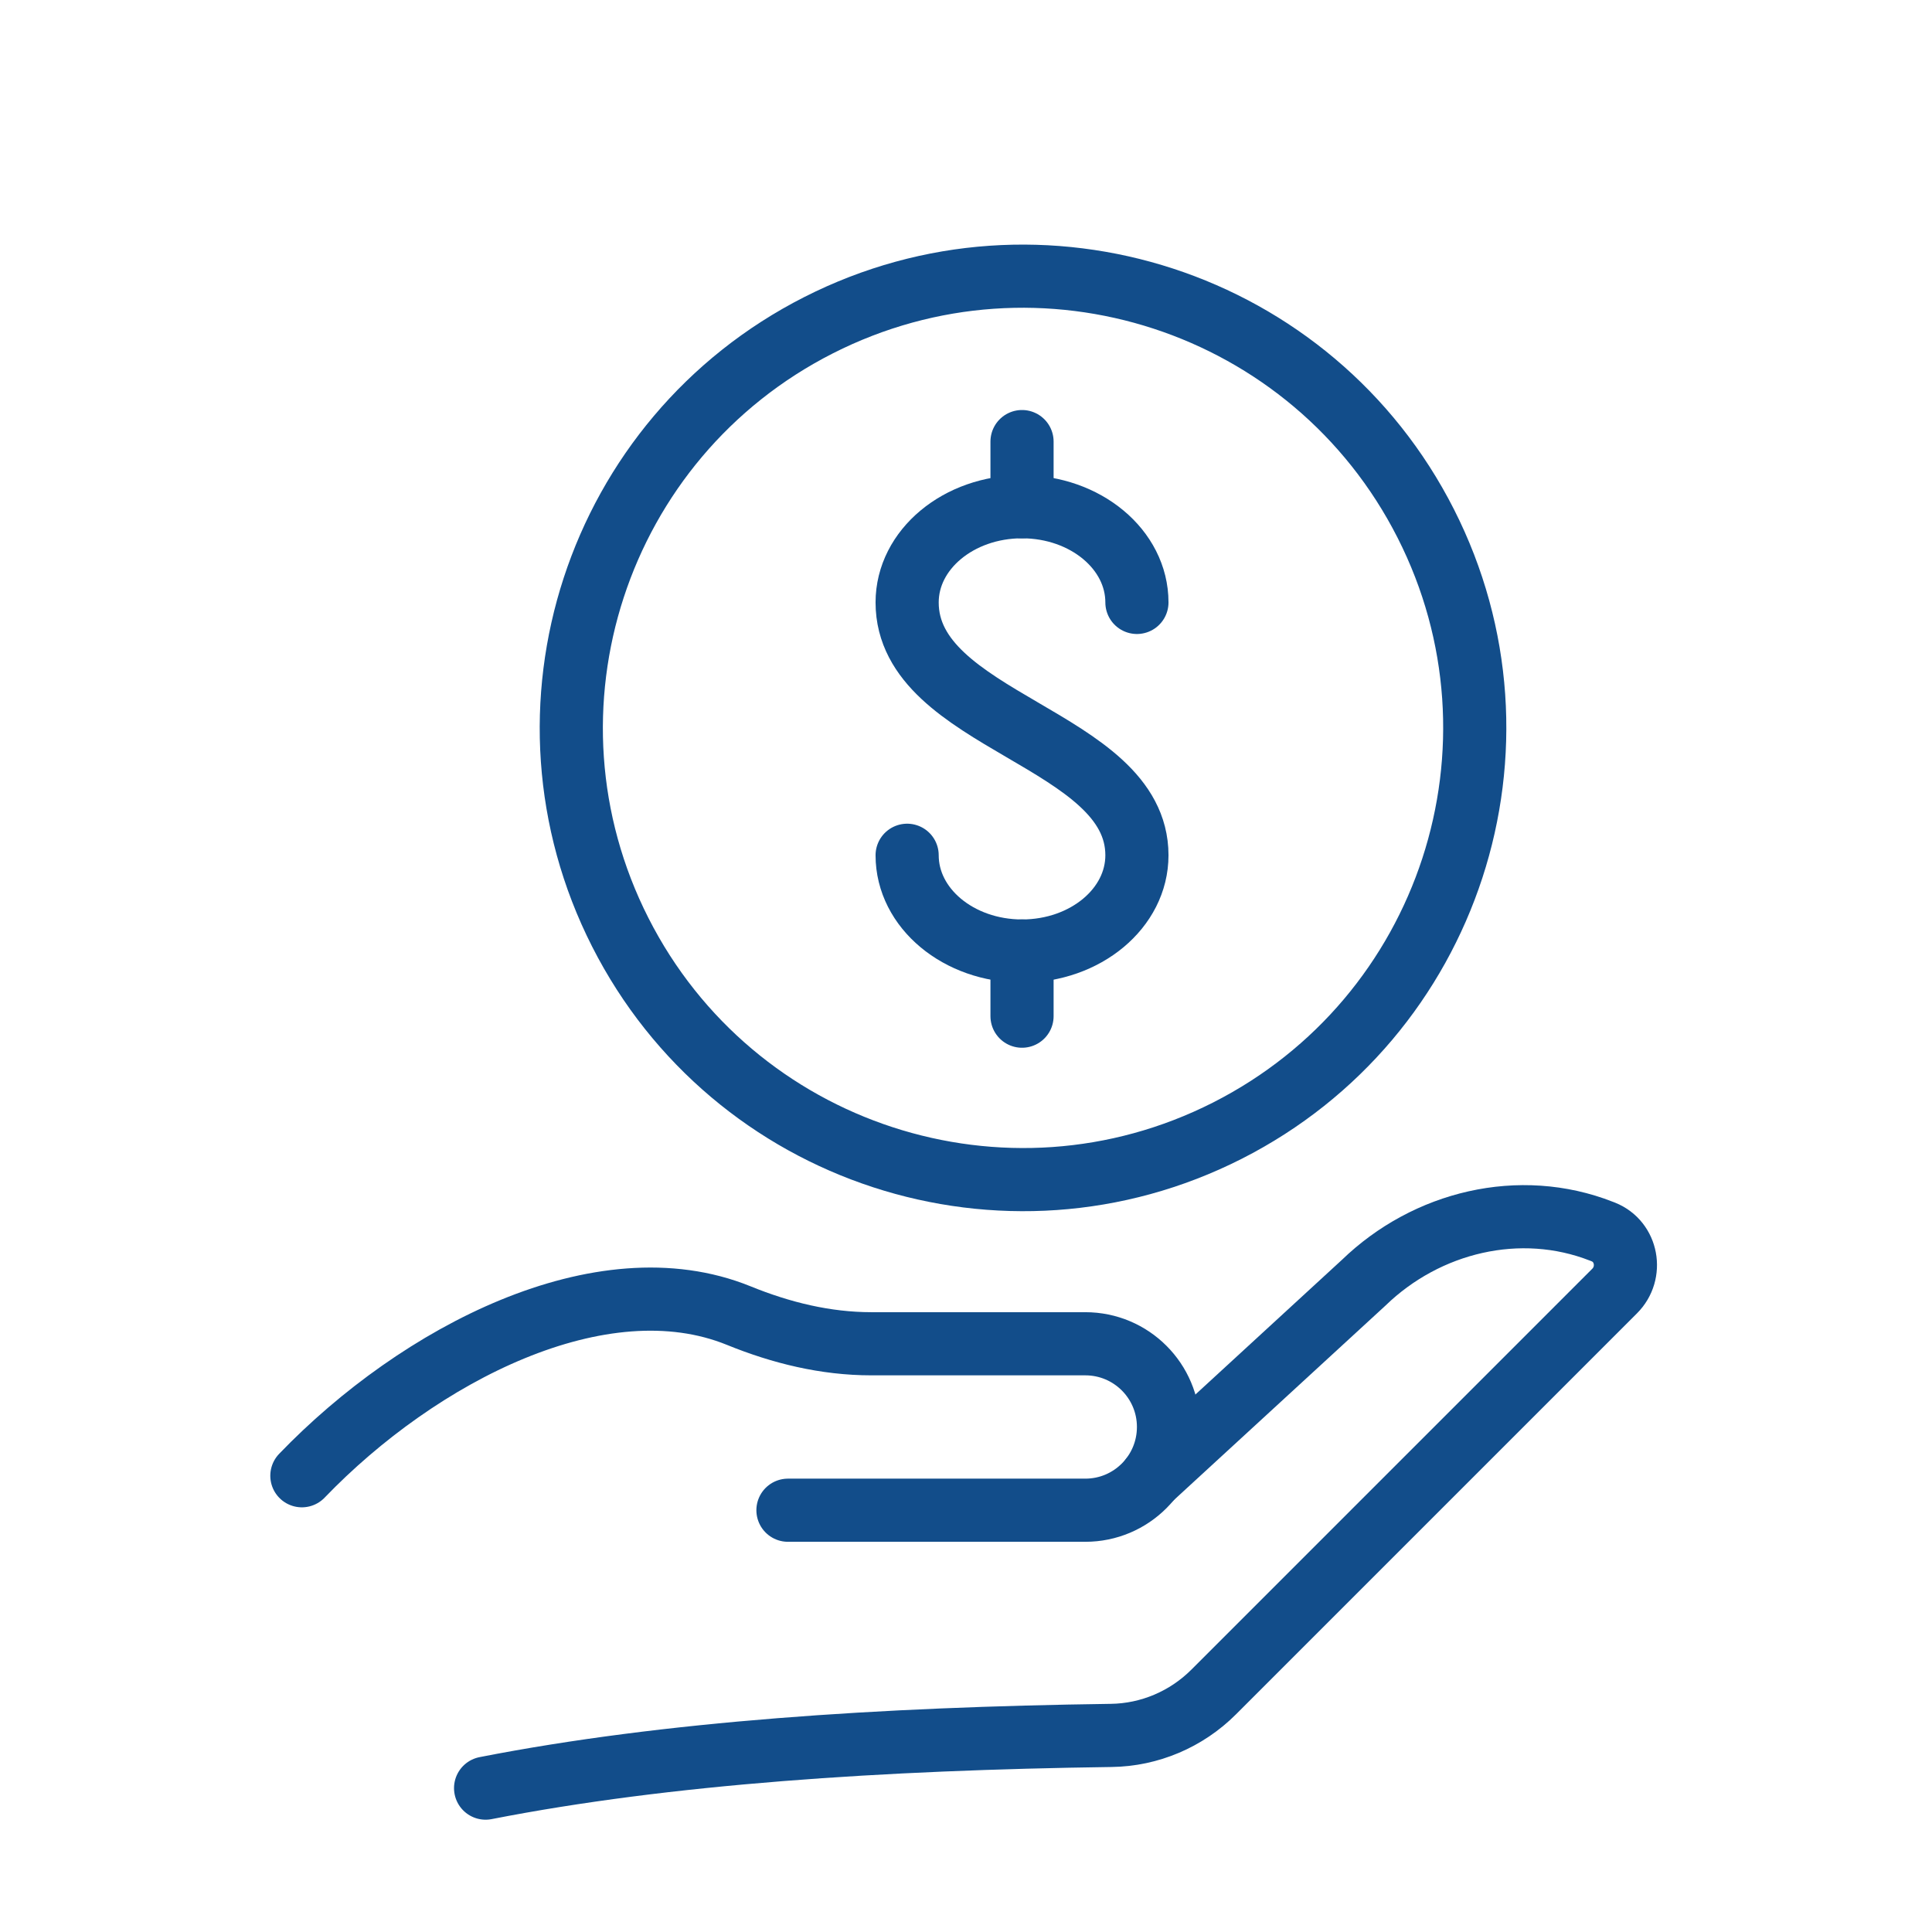
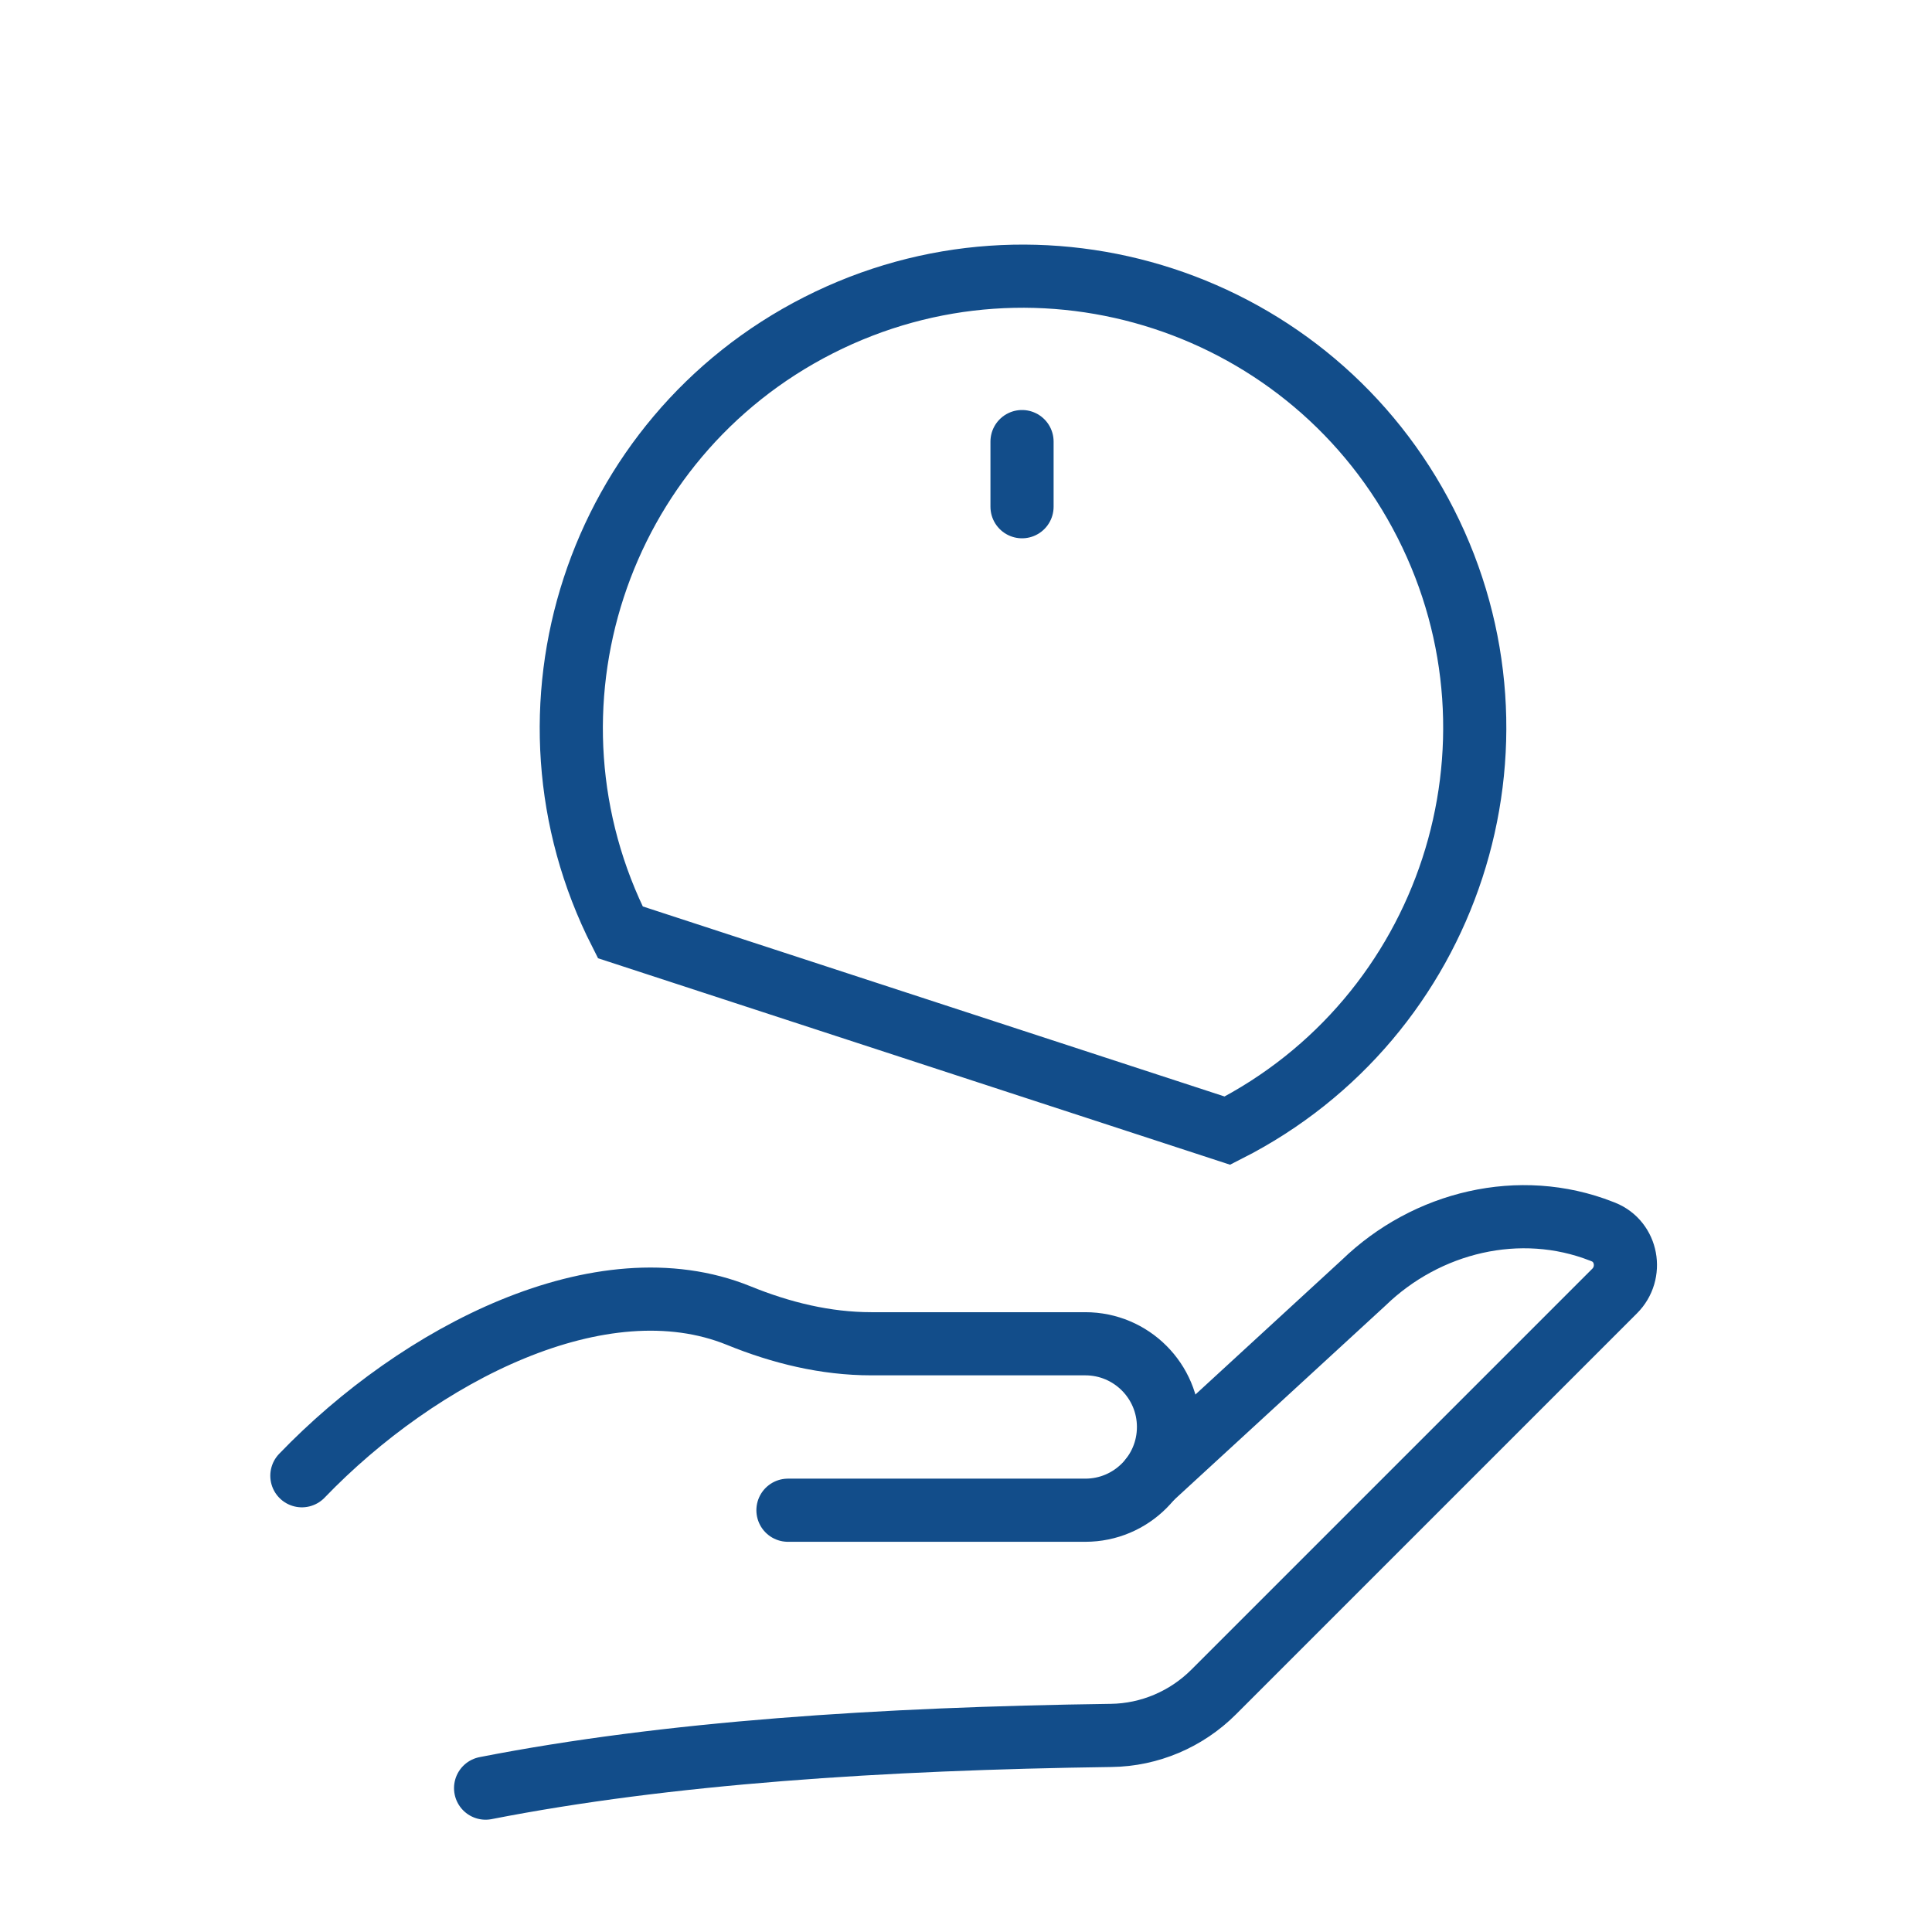
<svg xmlns="http://www.w3.org/2000/svg" width="32" height="32" viewBox="0 0 32 32" fill="none">
  <path d="M8.043 29.617C11.047 29.029 14.592 28.797 18.404 28.744C19.041 28.736 19.651 28.476 20.102 28.025L26.744 21.383C27.045 21.082 26.952 20.564 26.558 20.406C26.546 20.401 26.536 20.398 26.525 20.393C25.173 19.863 23.63 20.236 22.587 21.246L19.064 24.484" stroke="#124D8A" stroke-width="1.046" stroke-miterlimit="10" stroke-linecap="round" />
  <path d="M13.051 25.014H17.976C18.738 25.014 19.354 24.397 19.354 23.635C19.354 22.874 18.738 22.257 17.976 22.257H14.432C13.675 22.257 12.937 22.076 12.235 21.79C9.96 20.866 6.94 22.427 5 24.443" stroke="#124D8A" stroke-width="1.046" stroke-miterlimit="10" stroke-linecap="round" />
-   <path d="M20.33 18.727C24.014 16.857 25.485 12.355 23.615 8.671C21.745 4.987 17.243 3.516 13.559 5.386C9.875 7.256 8.404 11.758 10.274 15.442C12.144 19.126 16.646 20.596 20.33 18.727Z" stroke="#124D8A" stroke-width="1.046" stroke-miterlimit="10" stroke-linecap="round" />
-   <path d="M15.025 14.166C15.025 15.043 15.877 15.752 16.928 15.752C17.979 15.752 18.831 15.043 18.831 14.166C18.831 12.221 15.025 11.961 15.025 9.978C15.025 9.102 15.877 8.393 16.928 8.393C17.979 8.393 18.831 9.102 18.831 9.978" stroke="#124D8A" stroke-width="1.046" stroke-miterlimit="10" stroke-linecap="round" />
-   <path d="M16.928 15.752V16.831" stroke="#124D8A" stroke-width="1.046" stroke-miterlimit="10" stroke-linecap="round" />
+   <path d="M20.33 18.727C24.014 16.857 25.485 12.355 23.615 8.671C21.745 4.987 17.243 3.516 13.559 5.386C9.875 7.256 8.404 11.758 10.274 15.442Z" stroke="#124D8A" stroke-width="1.046" stroke-miterlimit="10" stroke-linecap="round" />
  <path d="M16.928 7.314V8.393" stroke="#124D8A" stroke-width="1.046" stroke-miterlimit="10" stroke-linecap="round" />
</svg>